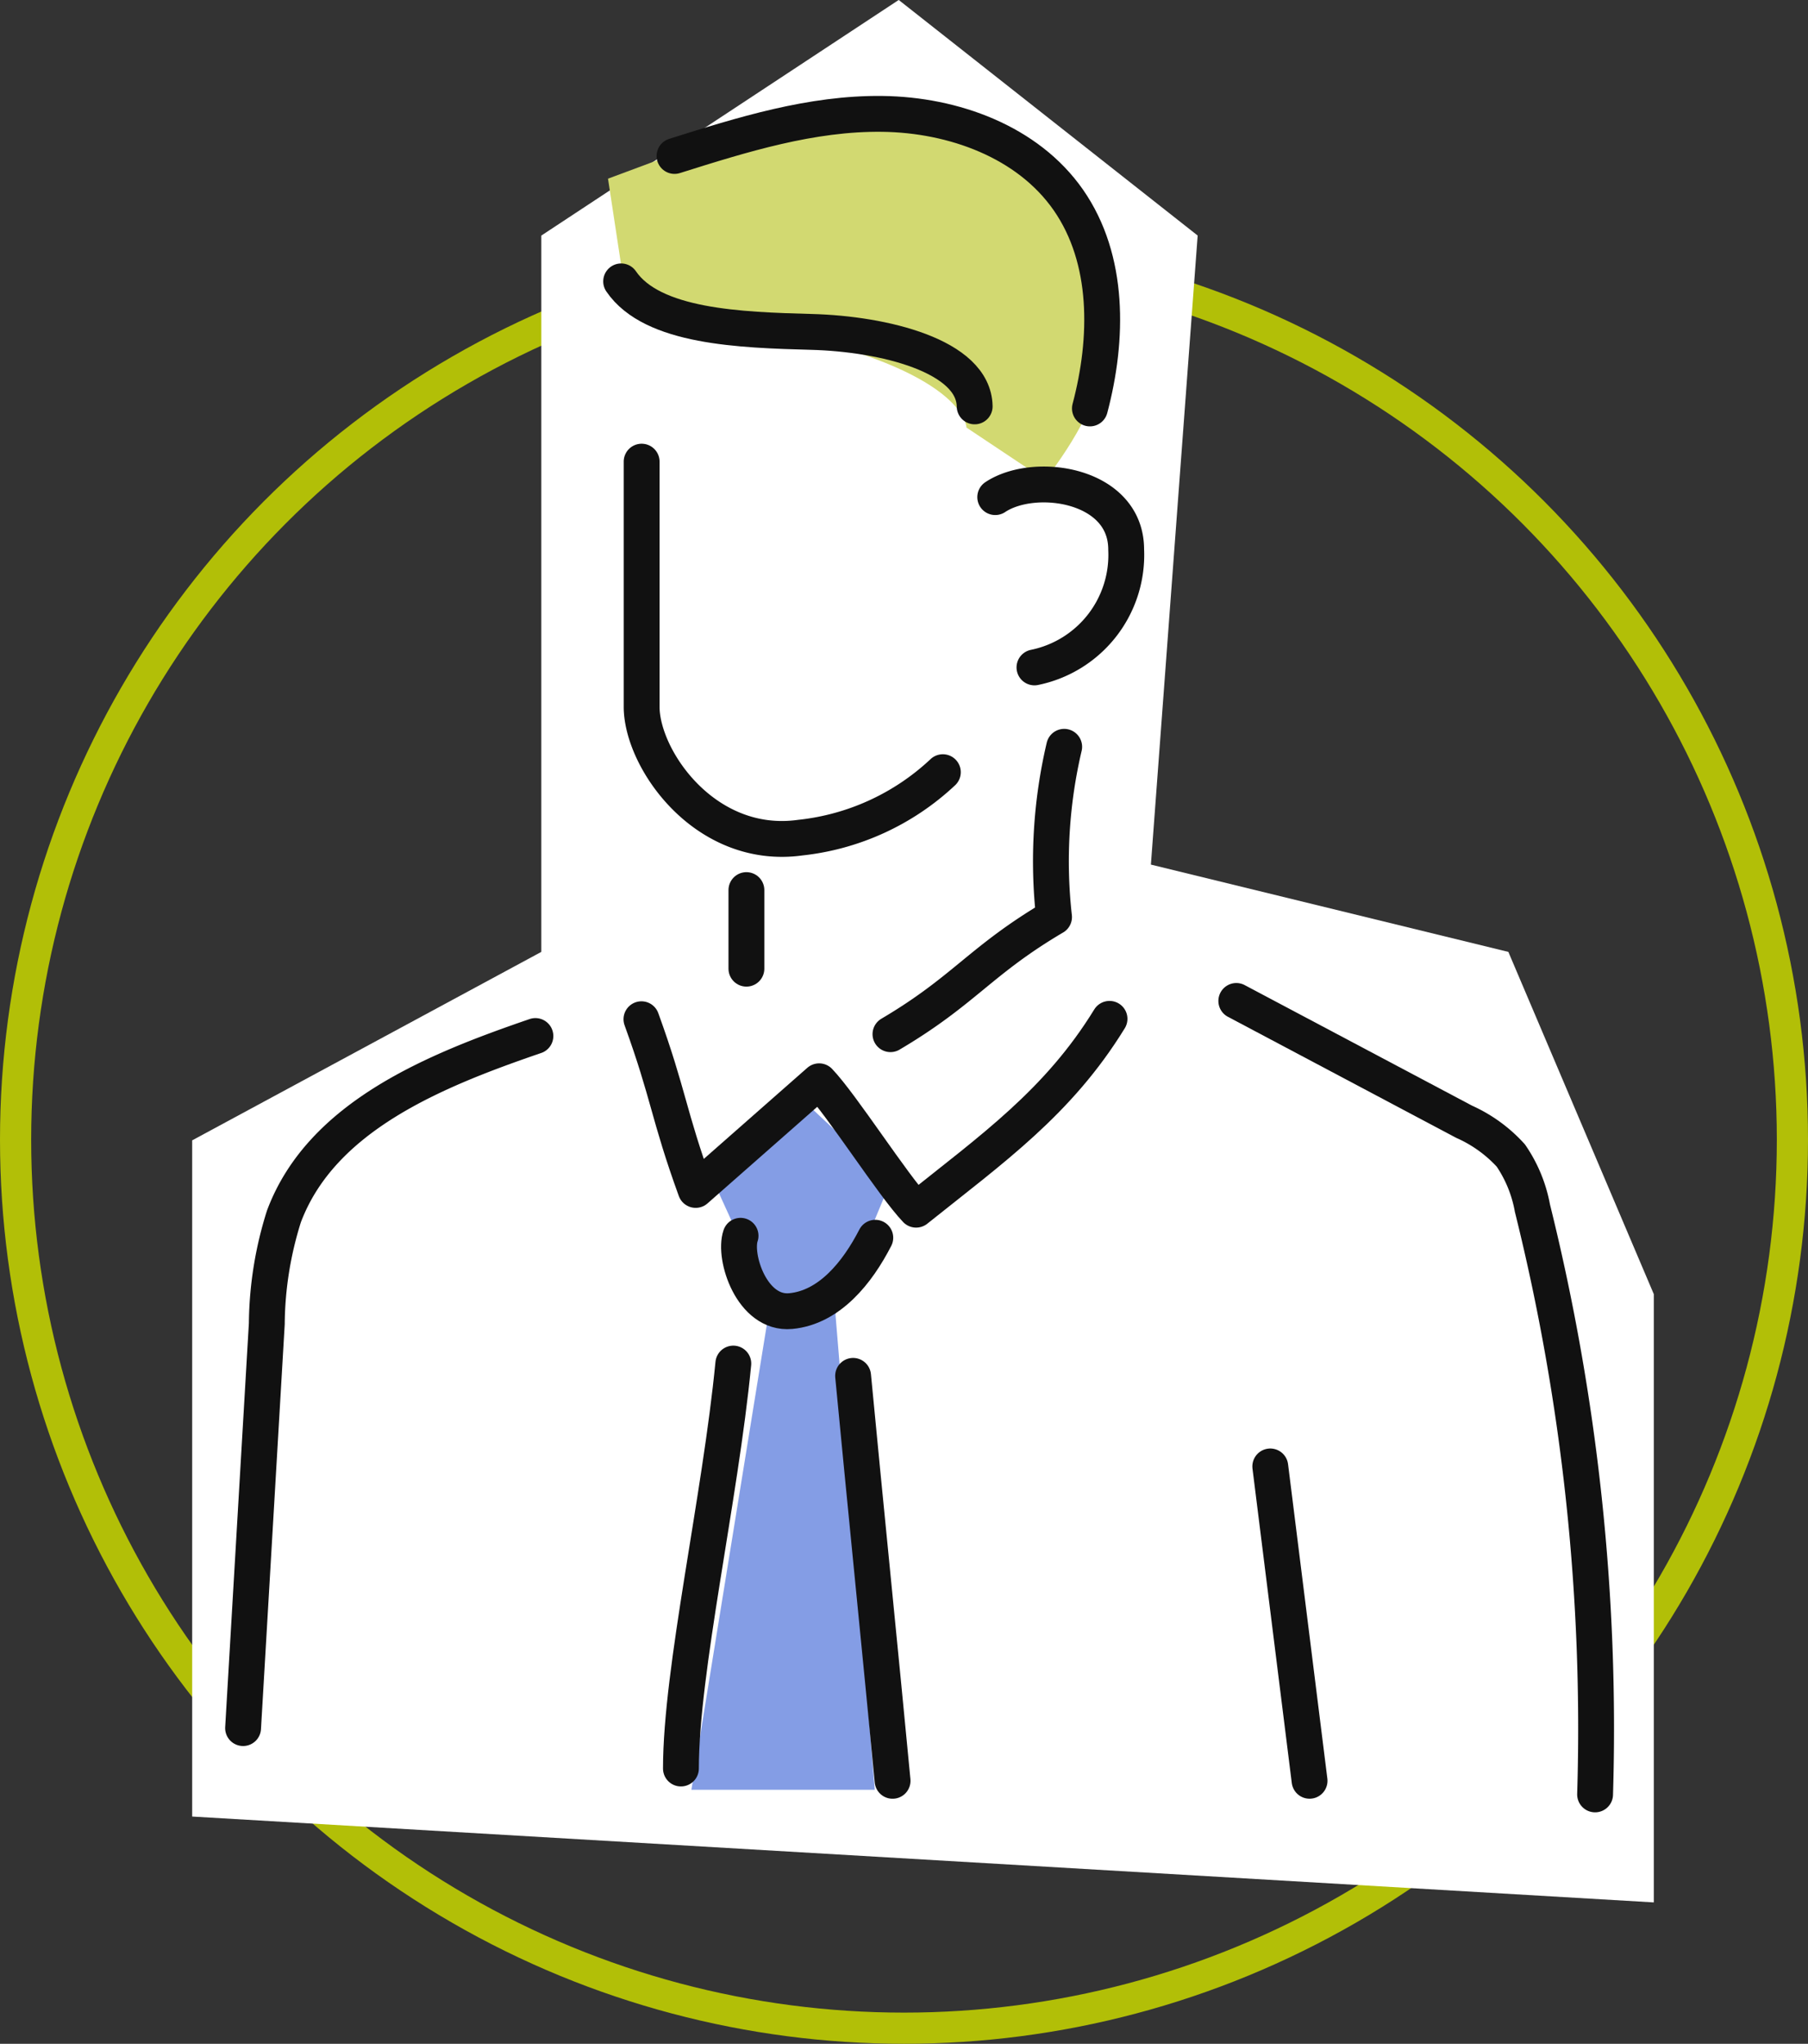
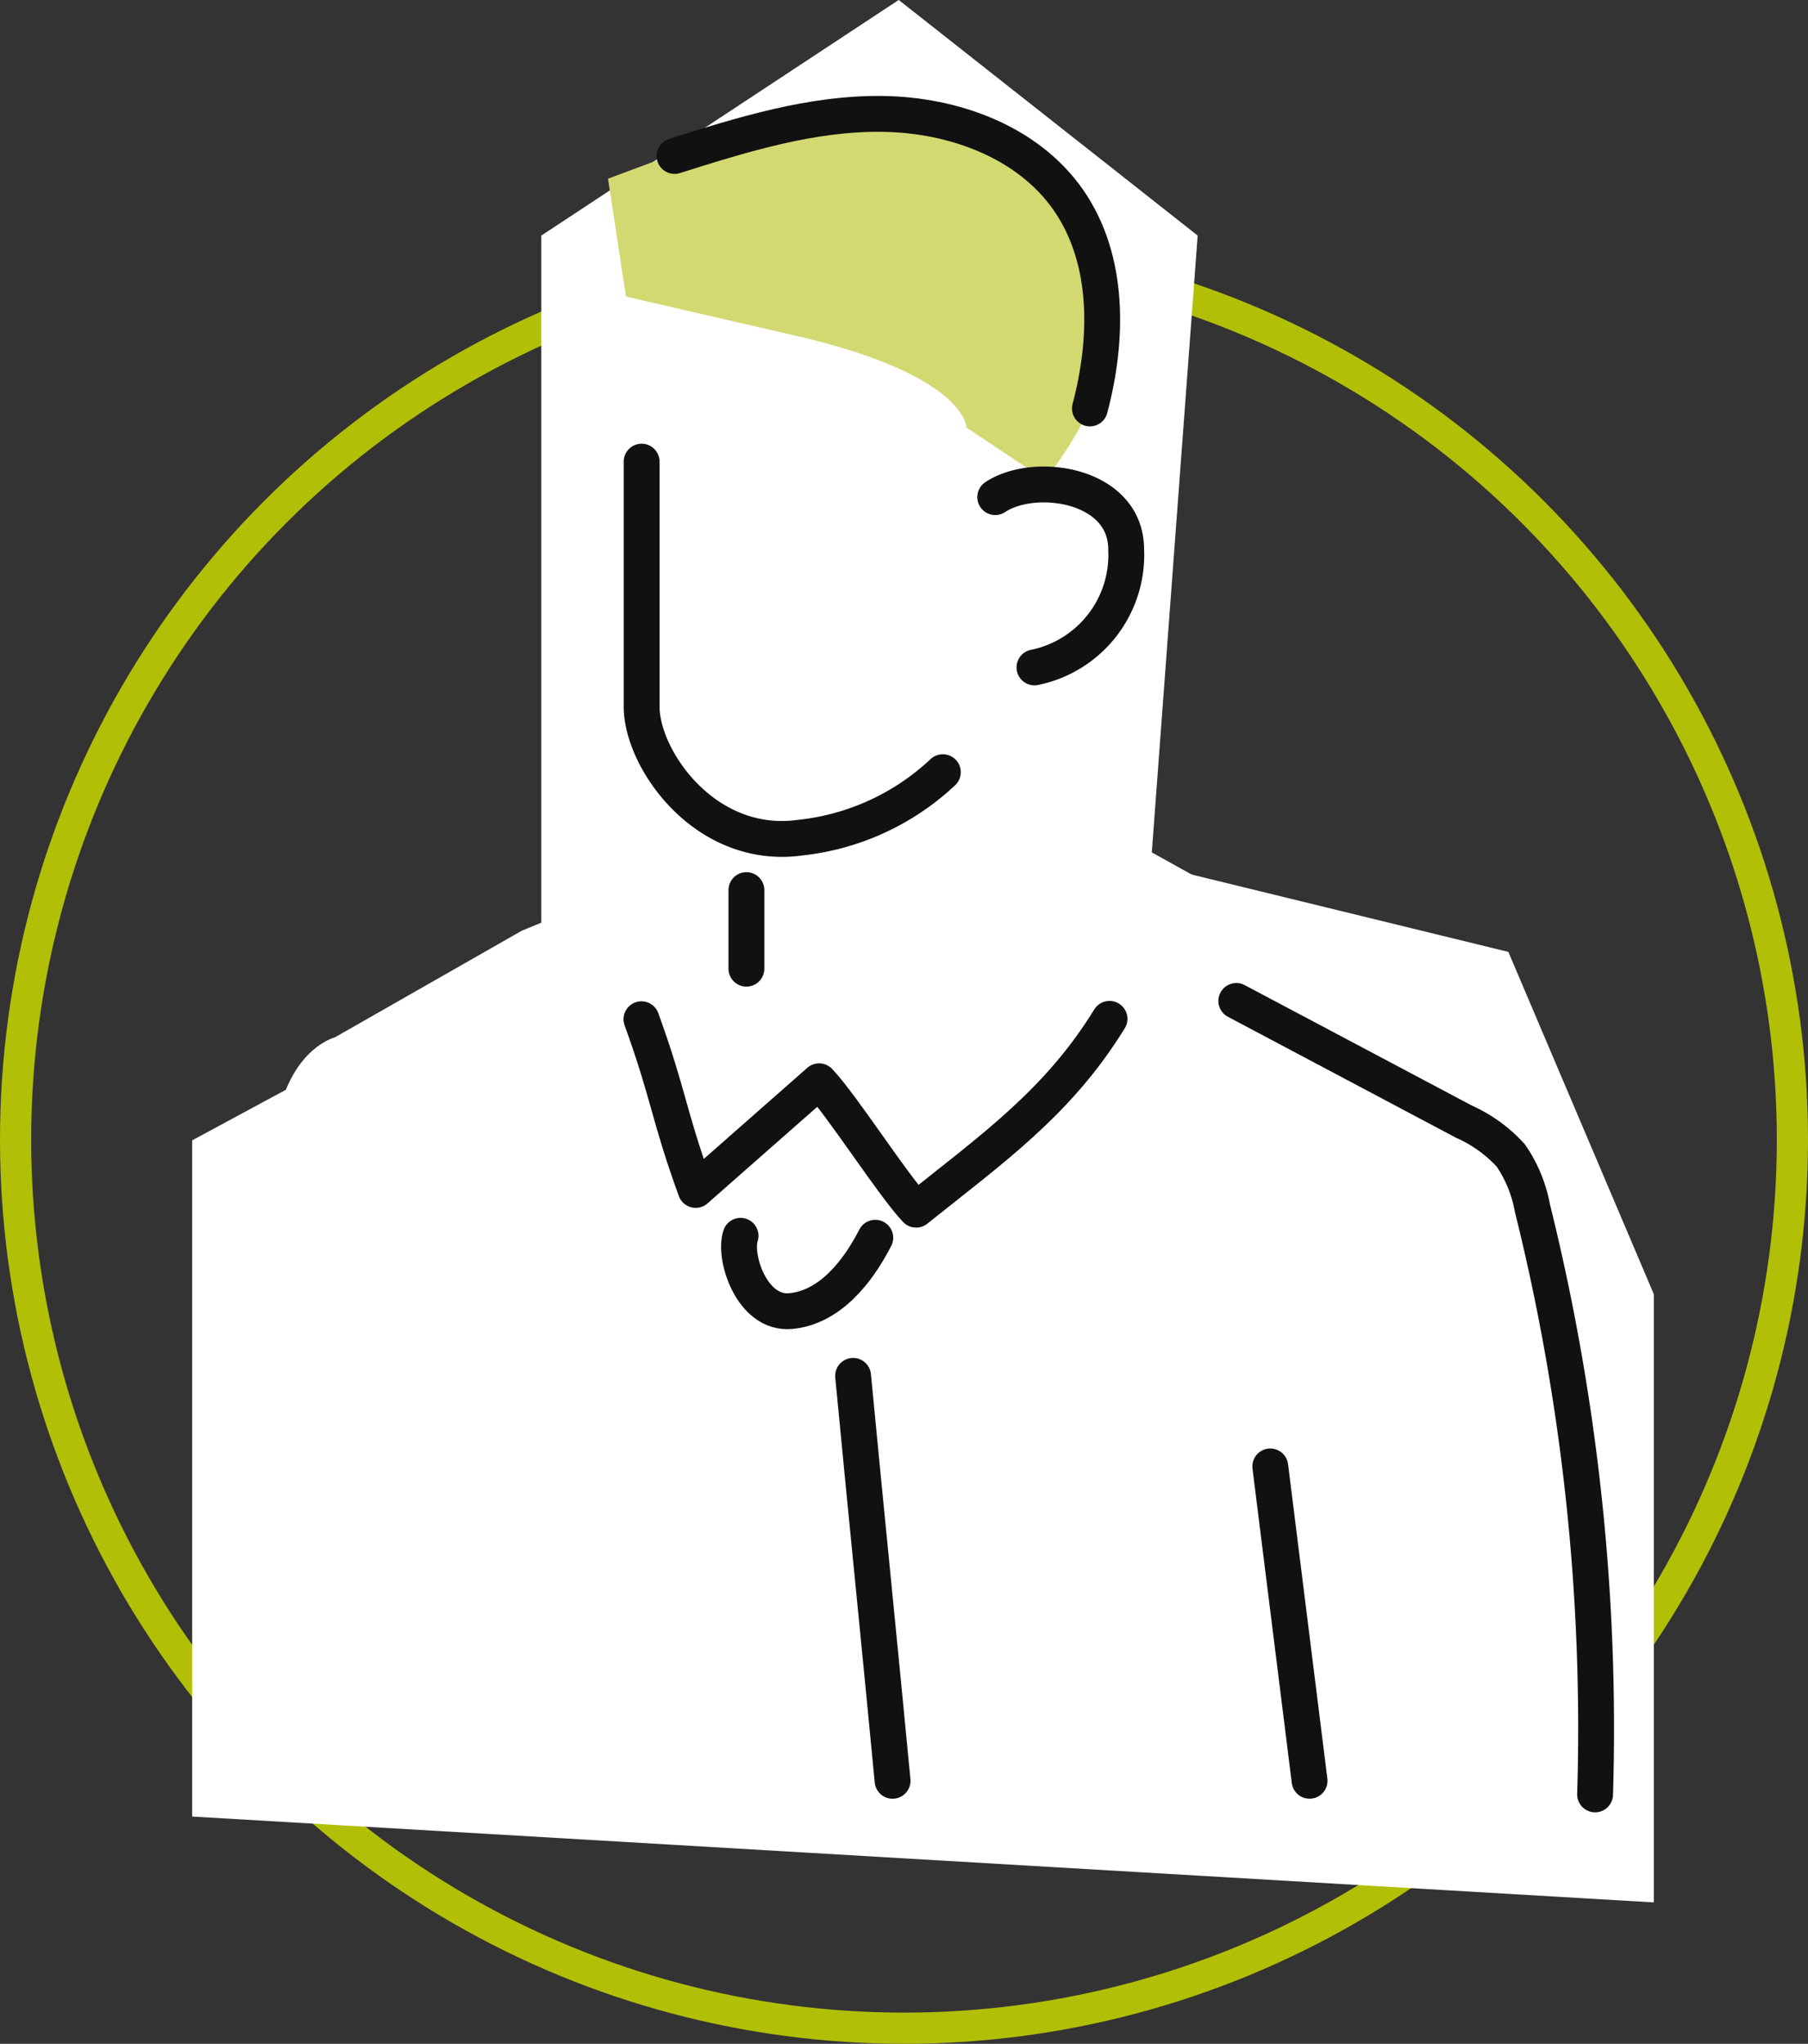
<svg xmlns="http://www.w3.org/2000/svg" width="116" height="131.113" viewBox="0 0 116 131.113">
  <rect x="0" y="0" width="116" height="131.113" fill="#333333" stroke="none" />
  <g id="img_young-employee01" transform="translate(-133 -2516.887)">
    <g id="Group_515" data-name="Group 515">
      <g id="Ellipse_31" data-name="Ellipse 31" transform="translate(133 2532)" fill="none" stroke="#b2bf07" stroke-width="2">
        <circle cx="58" cy="58" r="58" stroke="none" />
        <circle cx="58" cy="58" r="57" fill="none" />
      </g>
      <path id="Path_285" data-name="Path 285" d="M-9781.27-13475v45.953l-22.4,12.09v43.379l93.777,5.508v-39.02l-9.332-21.957-22.934-5.6,3-40.355-19.18-15.113Z" transform="translate(9949 16007)" fill="#fff" />
    </g>
    <g id="Group_511" data-name="Group 511" transform="translate(148.595 2524.148)">
-       <path id="Path_283" data-name="Path 283" d="M-9774.379-13471.035s-1.066,22.4,0,27.111,6.756,7.424,6.756,7.424v7.021l-14.889,6.088-12,6.846s-3.6.887-3.955,7.332-2.355,31.156-2.355,31.156l86.889,4.045s1.2-21.734-2.312-31.912-1.021-8.311-8.266-12.666-12.4-6.934-12.4-6.934l-11.111-6.178s-1.244-7.867,0-12.223,6.355-3.023,4.889-9.111-4.889-6-4.889-6l2.178-6.977-7.066-7.557h-14.711Z" transform="translate(9800.405 13482.852)" fill="#fff" />
+       <path id="Path_283" data-name="Path 283" d="M-9774.379-13471.035s-1.066,22.4,0,27.111,6.756,7.424,6.756,7.424l-14.889,6.088-12,6.846s-3.6.887-3.955,7.332-2.355,31.156-2.355,31.156l86.889,4.045s1.2-21.734-2.312-31.912-1.021-8.311-8.266-12.666-12.4-6.934-12.4-6.934l-11.111-6.178s-1.244-7.867,0-12.223,6.355-3.023,4.889-9.111-4.889-6-4.889-6l2.178-6.977-7.066-7.557h-14.711Z" transform="translate(9800.405 13482.852)" fill="#fff" />
      <path id="Path_240" data-name="Path 240" d="M1416.445,159.117c5.882-.84,13.444-2.521,15.965-2.521s9.243,4.2,10.083,6.722.84,7.562.84,10.083-3.361,6.722-3.361,6.722l-5.042-3.361s0-3.361-10.923-5.882l-10.923-2.521-1.15-7.562Z" transform="translate(-1388.519 -156.596)" fill="#d2d971" />
-       <path id="Path_241" data-name="Path 241" d="M1421.69,191.479l-6.042,5.042,3.521,7.722-5.042,31.091h11.764l-2.521-30.5,3.521-8.477Z" transform="translate(-1385.362 -127.777)" fill="#849de5" />
      <g id="Group_504" data-name="Group 504" transform="translate(0 0.04)">
        <path id="Path_243" data-name="Path 243" d="M1412.356,168.994v15.721c0,3.361,4.068,9.243,10.171,8.4a15.806,15.806,0,0,0,9.154-4.2" transform="translate(-1386.784 -146.679)" fill="none" stroke="#111" stroke-linecap="round" stroke-linejoin="round" stroke-width="2.3" />
        <path id="Path_244" data-name="Path 244" d="M1424.938,170.617c2.521-1.68,8.4-.84,8.4,3.361a7.363,7.363,0,0,1-5.883,7.564" transform="translate(-1376.679 -146.027)" fill="none" stroke="#111" stroke-linecap="round" stroke-linejoin="round" stroke-width="2.3" />
-         <path id="Path_245" data-name="Path 245" d="M1411.627,162.58c2,2.932,7.64,3.119,12.231,3.242s10.4,1.524,10.451,4.778" transform="translate(-1387.37 -151.83)" fill="none" stroke="#111" stroke-linecap="round" stroke-linejoin="round" stroke-width="2.3" />
        <path id="Path_246" data-name="Path 246" d="M1413.526,159.323c4.346-1.37,8.78-2.757,13.336-2.7s9.335,1.787,11.935,5.527c2.64,3.8,2.566,8.9,1.38,13.37" transform="translate(-1385.844 -156.618)" fill="none" stroke="#111" stroke-linecap="round" stroke-linejoin="round" stroke-width="2.3" />
        <path id="Path_247" data-name="Path 247" d="M1416.084,184.237v5.042" transform="translate(-1383.79 -134.437)" fill="none" stroke="#111" stroke-linecap="round" stroke-linejoin="round" stroke-width="2.3" />
-         <path id="Path_248" data-name="Path 248" d="M1432.355,179.139a32.118,32.118,0,0,0-.651,10.921c-4.757,2.807-5.736,4.706-10.494,7.514" transform="translate(-1379.673 -138.531)" fill="none" stroke="#111" stroke-linecap="round" stroke-linejoin="round" stroke-width="2.3" />
        <path id="Path_249" data-name="Path 249" d="M1442.381,188.818c-3.287,5.35-7.507,8.321-12.409,12.243-1.473-1.543-4.749-6.695-6.222-8.238l-7.921,6.971c-1.761-4.854-1.719-6.1-3.48-10.952" transform="translate(-1386.79 -130.758)" fill="none" stroke="#111" stroke-linecap="round" stroke-linejoin="round" stroke-width="2.3" />
-         <path id="Path_250" data-name="Path 250" d="M1416.93,189.429c-6.482,2.221-13.727,5.155-16.133,11.569a23.406,23.406,0,0,0-1.1,6.883l-1.522,25.945" transform="translate(-1398.174 -130.267)" fill="none" stroke="#111" stroke-linecap="round" stroke-linejoin="round" stroke-width="2.3" />
        <path id="Path_251" data-name="Path 251" d="M1433.516,188.181l14.618,7.75a9.008,9.008,0,0,1,2.995,2.166,8.716,8.716,0,0,1,1.385,3.374,138.41,138.41,0,0,1,4.021,37.611" transform="translate(-1369.79 -131.269)" fill="none" stroke="#111" stroke-linecap="round" stroke-linejoin="round" stroke-width="2.3" />
        <path id="Path_252" data-name="Path 252" d="M1415.92,196.536c-.465,1.351.725,5.063,3.217,4.831s4.284-2.481,5.427-4.706" transform="translate(-1384.001 -124.559)" fill="none" stroke="#111" stroke-linecap="round" stroke-linejoin="round" stroke-width="2.3" />
-         <path id="Path_253" data-name="Path 253" d="M1413.754,227.061c0-6.3,2.521-17.321,3.361-25.979" transform="translate(-1385.661 -120.908)" fill="none" stroke="#111" stroke-linecap="round" stroke-linejoin="round" stroke-width="2.3" />
        <path id="Path_254" data-name="Path 254" d="M1422.413,227.5c-.694-7.337-1.838-18.642-2.533-25.979" transform="translate(-1380.741 -120.558)" fill="none" stroke="#111" stroke-linecap="round" stroke-linejoin="round" stroke-width="2.3" />
        <line id="Line_325" data-name="Line 325" x2="2.521" y2="20.167" transform="translate(65.905 86.773)" fill="none" stroke="#111" stroke-linecap="round" stroke-linejoin="round" stroke-width="2.3" />
      </g>
    </g>
  </g>
</svg>